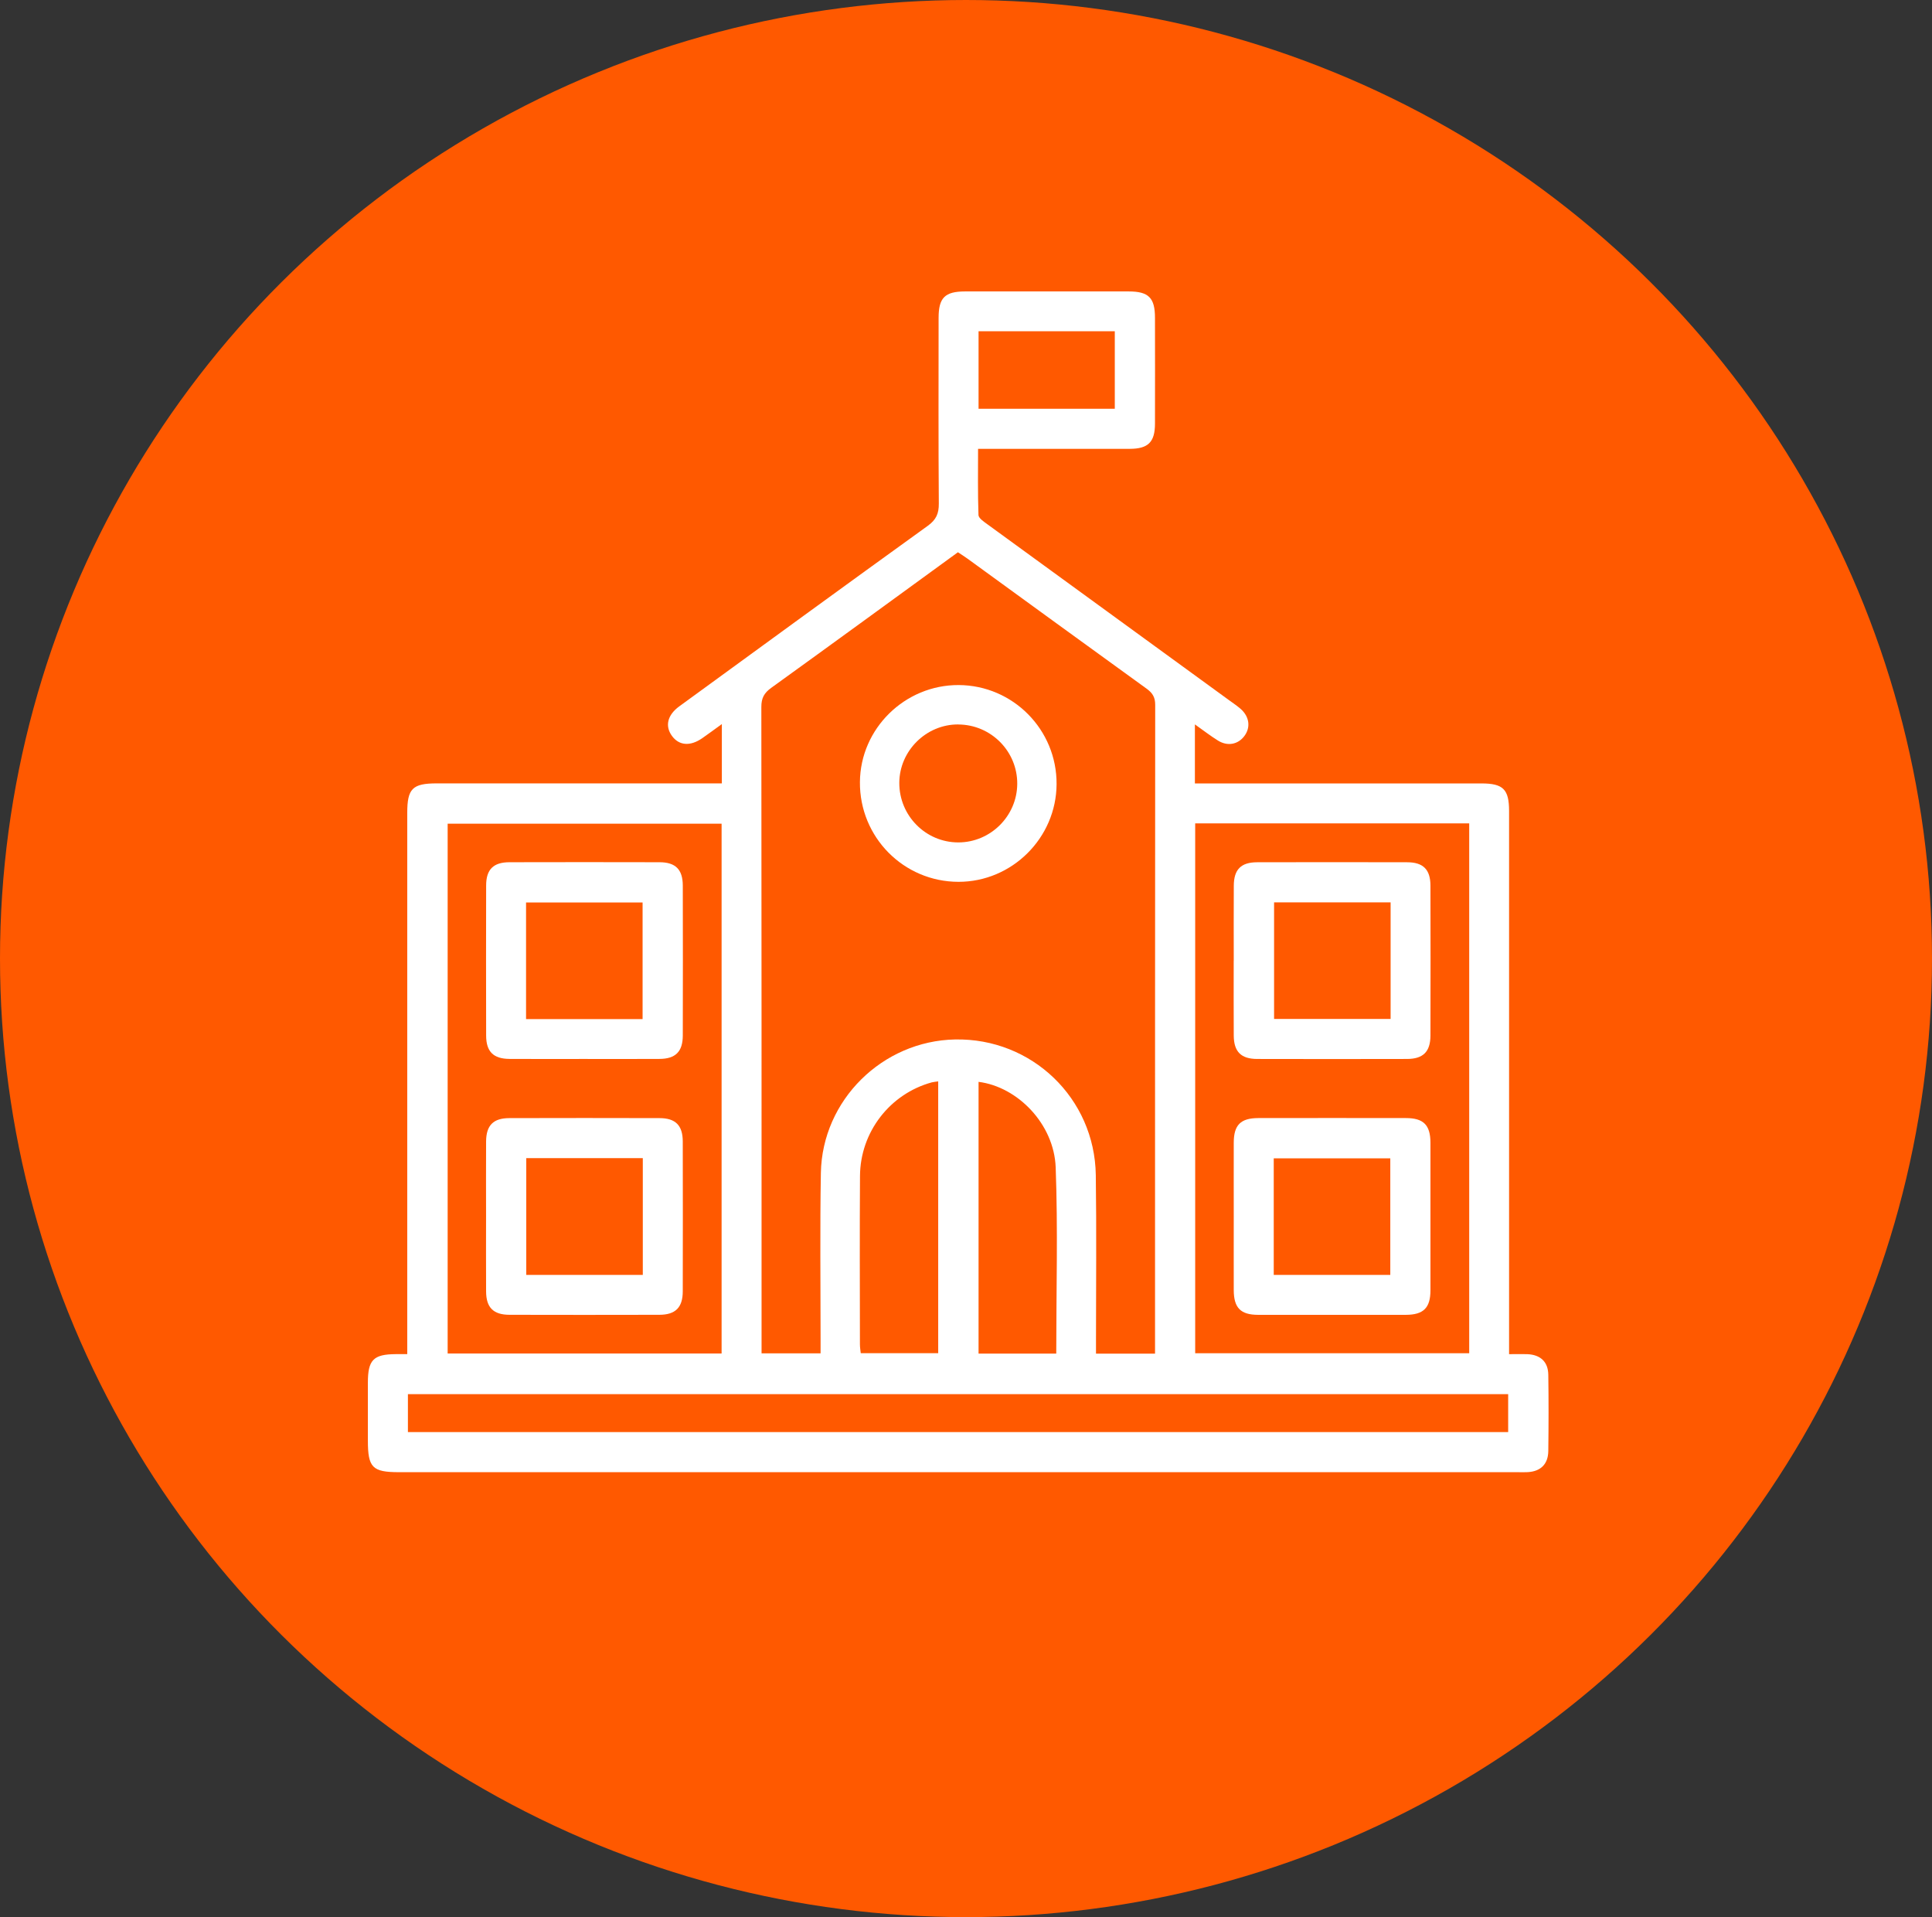
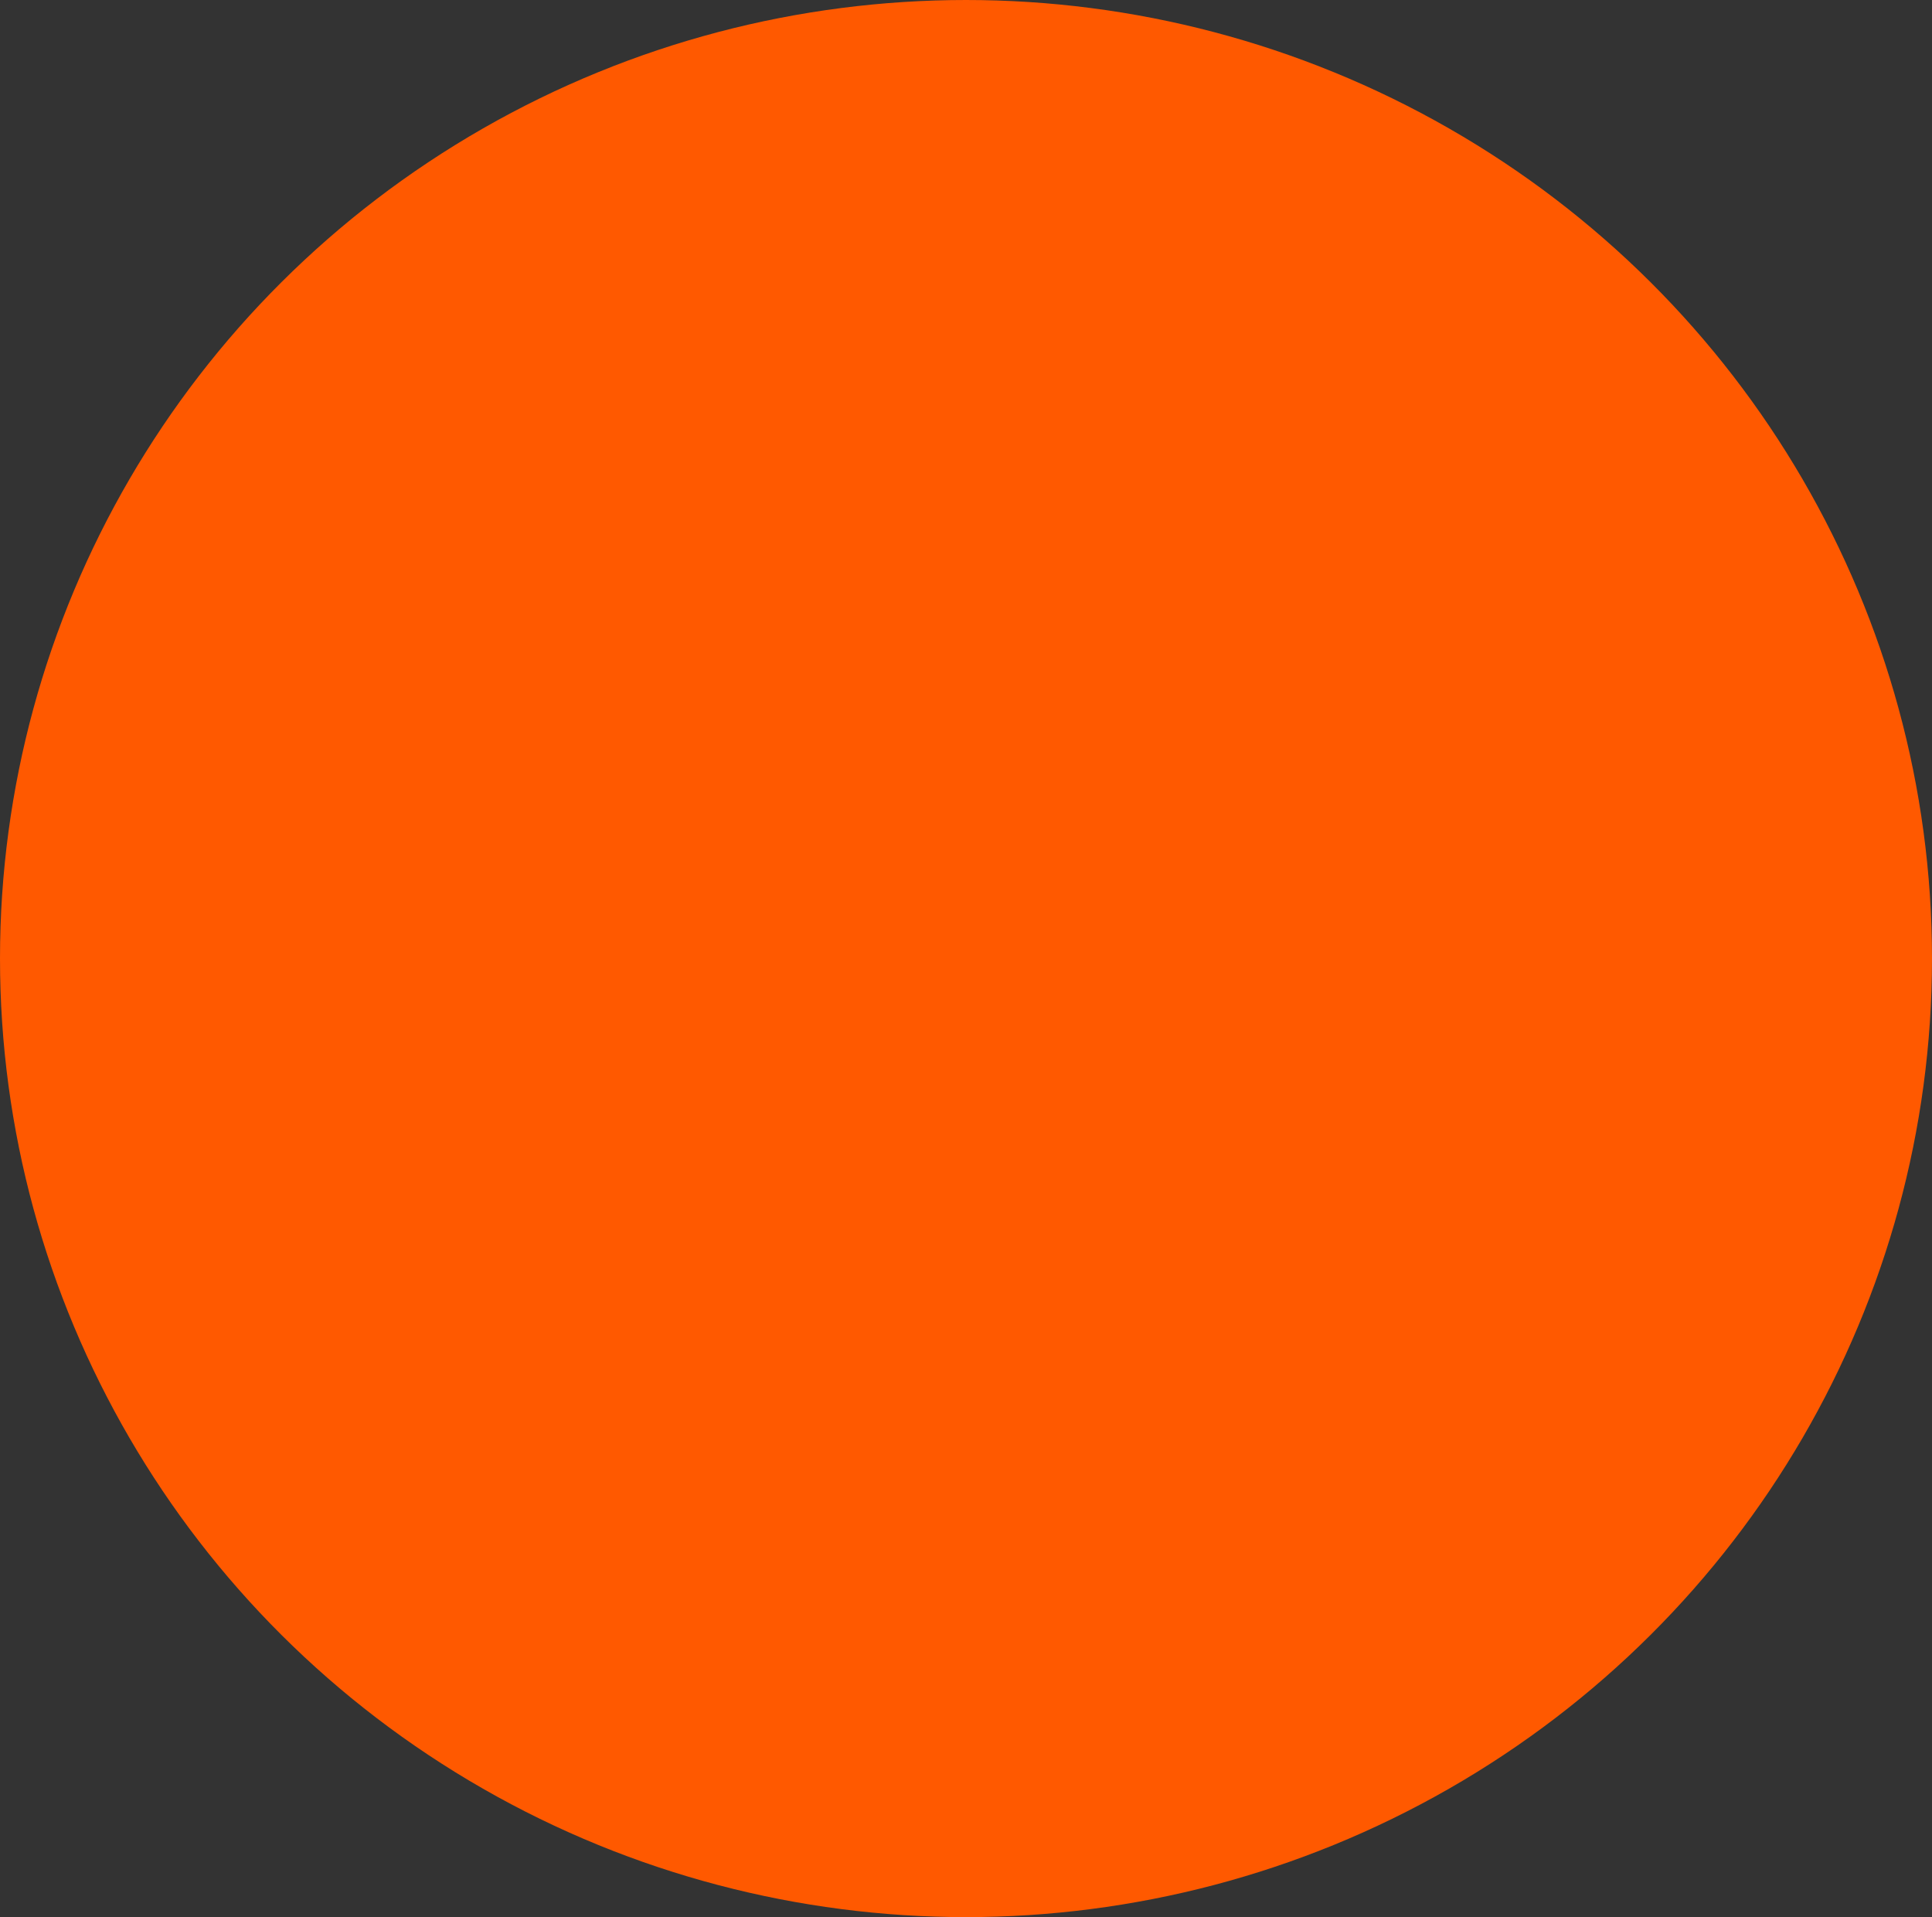
<svg xmlns="http://www.w3.org/2000/svg" width="126" height="125" viewBox="0 0 126 125" fill="none">
  <rect x="0" y="0" width="126" height="125" fill="#333333" stroke="none" />
  <ellipse cx="63" cy="62.5" rx="63" ry="62.5" fill="#FF5900" />
  <g clip-path="url(#clip0_1073_134)">
    <path d="M47.077 51.084V47.211C46.596 47.559 46.202 47.851 45.801 48.13C45.014 48.677 44.284 48.618 43.821 47.98C43.358 47.342 43.524 46.624 44.297 46.058C49.696 42.124 55.092 38.187 60.51 34.282C61.055 33.888 61.232 33.486 61.227 32.835C61.197 28.798 61.211 24.762 61.213 20.726C61.213 19.413 61.623 19.005 62.936 19.002C66.492 19.002 70.047 19.002 73.603 19.002C74.913 19.002 75.325 19.415 75.325 20.726C75.328 23.025 75.331 25.325 75.325 27.622C75.323 28.825 74.884 29.262 73.68 29.265C70.421 29.27 67.16 29.265 63.787 29.265C63.787 30.725 63.763 32.157 63.814 33.585C63.822 33.791 64.169 34.017 64.394 34.183C69.64 38.007 74.892 41.824 80.141 45.643C80.4 45.831 80.668 46.01 80.909 46.219C81.489 46.726 81.578 47.439 81.144 48.004C80.729 48.545 80.053 48.674 79.427 48.283C78.937 47.977 78.482 47.623 77.928 47.232V51.081C78.239 51.081 78.525 51.081 78.811 51.081C84.745 51.081 90.679 51.081 96.613 51.081C98.033 51.081 98.418 51.464 98.418 52.882C98.418 64.35 98.418 75.818 98.418 87.284C98.418 87.598 98.418 87.911 98.418 88.294C98.868 88.294 99.234 88.281 99.603 88.294C100.462 88.329 100.965 88.79 100.976 89.637C101 91.293 100.997 92.953 100.976 94.609C100.965 95.466 100.478 95.938 99.636 95.986C99.422 96 99.208 95.989 98.994 95.989C74.67 95.989 50.346 95.989 26.02 95.989C24.286 95.989 23.992 95.689 23.992 93.928C23.992 92.671 23.992 91.414 23.992 90.16C23.992 88.667 24.348 88.302 25.814 88.292C26.025 88.292 26.237 88.292 26.56 88.292V87.324C26.56 75.883 26.56 64.441 26.56 53.002C26.56 51.419 26.9 51.078 28.484 51.078C34.364 51.078 40.244 51.078 46.125 51.078C46.414 51.078 46.703 51.078 47.069 51.078L47.077 51.084ZM75.328 88.257V87.654C75.328 73.755 75.328 59.853 75.339 45.954C75.339 45.463 75.165 45.185 74.785 44.908C70.887 42.092 67 39.259 63.11 36.434C62.901 36.281 62.682 36.147 62.473 36.008C58.38 38.986 54.346 41.931 50.293 44.852C49.833 45.185 49.651 45.52 49.653 46.096C49.669 59.864 49.667 73.629 49.667 87.397V88.241H53.516C53.516 87.887 53.516 87.595 53.516 87.303C53.516 83.695 53.471 80.085 53.535 76.478C53.621 71.731 57.548 67.869 62.286 67.775C67.286 67.676 71.393 71.6 71.465 76.617C71.516 80.198 71.478 83.781 71.478 87.362C71.478 87.648 71.478 87.935 71.478 88.26H75.328V88.257ZM47.064 53.705H29.195V88.251H47.061V53.705H47.064ZM77.947 53.686V88.235H95.818V53.686H77.947ZM26.603 93.373H98.359V90.902H26.603V93.373ZM61.184 70.509C61.023 70.533 60.889 70.541 60.766 70.573C58.04 71.321 56.106 73.808 56.087 76.671C56.061 80.329 56.079 83.99 56.082 87.651C56.082 87.855 56.117 88.056 56.136 88.23H61.187V70.509H61.184ZM68.886 88.257C68.886 84.172 68.998 80.139 68.849 76.116C68.744 73.294 66.374 70.86 63.819 70.539V88.257H68.886ZM63.819 21.599V26.651H72.704V21.599H63.819Z" fill="white" />
-     <path d="M68.907 51.129C68.889 54.632 66.005 57.5 62.508 57.497C58.928 57.492 56.053 54.581 56.082 50.99C56.109 47.503 59.014 44.651 62.524 44.667C66.066 44.684 68.929 47.578 68.907 51.129ZM62.492 47.235C60.405 47.224 58.658 48.956 58.65 51.041C58.642 53.182 60.37 54.927 62.497 54.927C64.595 54.927 66.323 53.215 66.342 51.121C66.361 48.991 64.632 47.246 62.495 47.238L62.492 47.235Z" fill="white" />
    <path d="M38.035 69.046C36.432 69.046 34.827 69.054 33.224 69.043C32.176 69.035 31.707 68.569 31.705 67.521C31.697 64.259 31.697 60.998 31.705 57.739C31.705 56.688 32.176 56.222 33.224 56.219C36.486 56.211 39.747 56.211 43.008 56.219C44.057 56.219 44.527 56.691 44.53 57.739C44.538 61 44.538 64.262 44.53 67.521C44.527 68.569 44.057 69.038 43.011 69.043C41.355 69.054 39.696 69.046 38.04 69.046H38.035ZM41.908 66.446V58.845H34.308V66.446H41.908Z" fill="white" />
-     <path d="M31.7 79.233C31.7 77.63 31.692 76.025 31.702 74.422C31.71 73.371 32.173 72.905 33.222 72.903C36.483 72.894 39.744 72.894 43.005 72.903C44.054 72.903 44.525 73.374 44.528 74.422C44.535 77.684 44.535 80.946 44.528 84.205C44.525 85.252 44.051 85.724 43.005 85.727C39.744 85.735 36.483 85.735 33.222 85.727C32.173 85.724 31.707 85.252 31.702 84.205C31.692 82.548 31.7 80.889 31.7 79.233ZM41.922 83.127V75.513H34.321V83.127H41.922Z" fill="white" />
-     <path d="M80.462 62.632C80.462 61.003 80.454 59.37 80.465 57.741C80.473 56.69 80.935 56.224 81.984 56.221C85.245 56.213 88.506 56.213 91.768 56.221C92.816 56.221 93.287 56.693 93.29 57.741C93.298 61.003 93.298 64.264 93.29 67.523C93.287 68.571 92.816 69.043 91.768 69.046C88.506 69.054 85.245 69.054 81.984 69.046C80.935 69.043 80.47 68.571 80.462 67.523C80.451 65.894 80.459 64.262 80.459 62.632H80.462ZM90.692 58.837H83.092V66.438H90.692V58.837Z" fill="white" />
-     <path d="M80.462 79.308C80.462 77.706 80.457 76.1 80.462 74.497C80.467 73.348 80.911 72.903 82.067 72.9C85.275 72.895 88.482 72.895 91.69 72.9C92.838 72.9 93.287 73.353 93.29 74.505C93.295 77.713 93.295 80.922 93.29 84.13C93.29 85.277 92.835 85.727 91.682 85.73C88.474 85.735 85.267 85.735 82.059 85.73C80.911 85.73 80.467 85.277 80.462 84.122C80.457 82.519 80.462 80.914 80.462 79.311V79.308ZM90.671 83.127V75.526H83.07V83.127H90.671Z" fill="white" />
  </g>
  <defs>
    <clipPath id="clip0_1073_134">
-       <rect width="77" height="77" fill="white" transform="translate(24 19)" />
-     </clipPath>
+       </clipPath>
  </defs>
</svg>